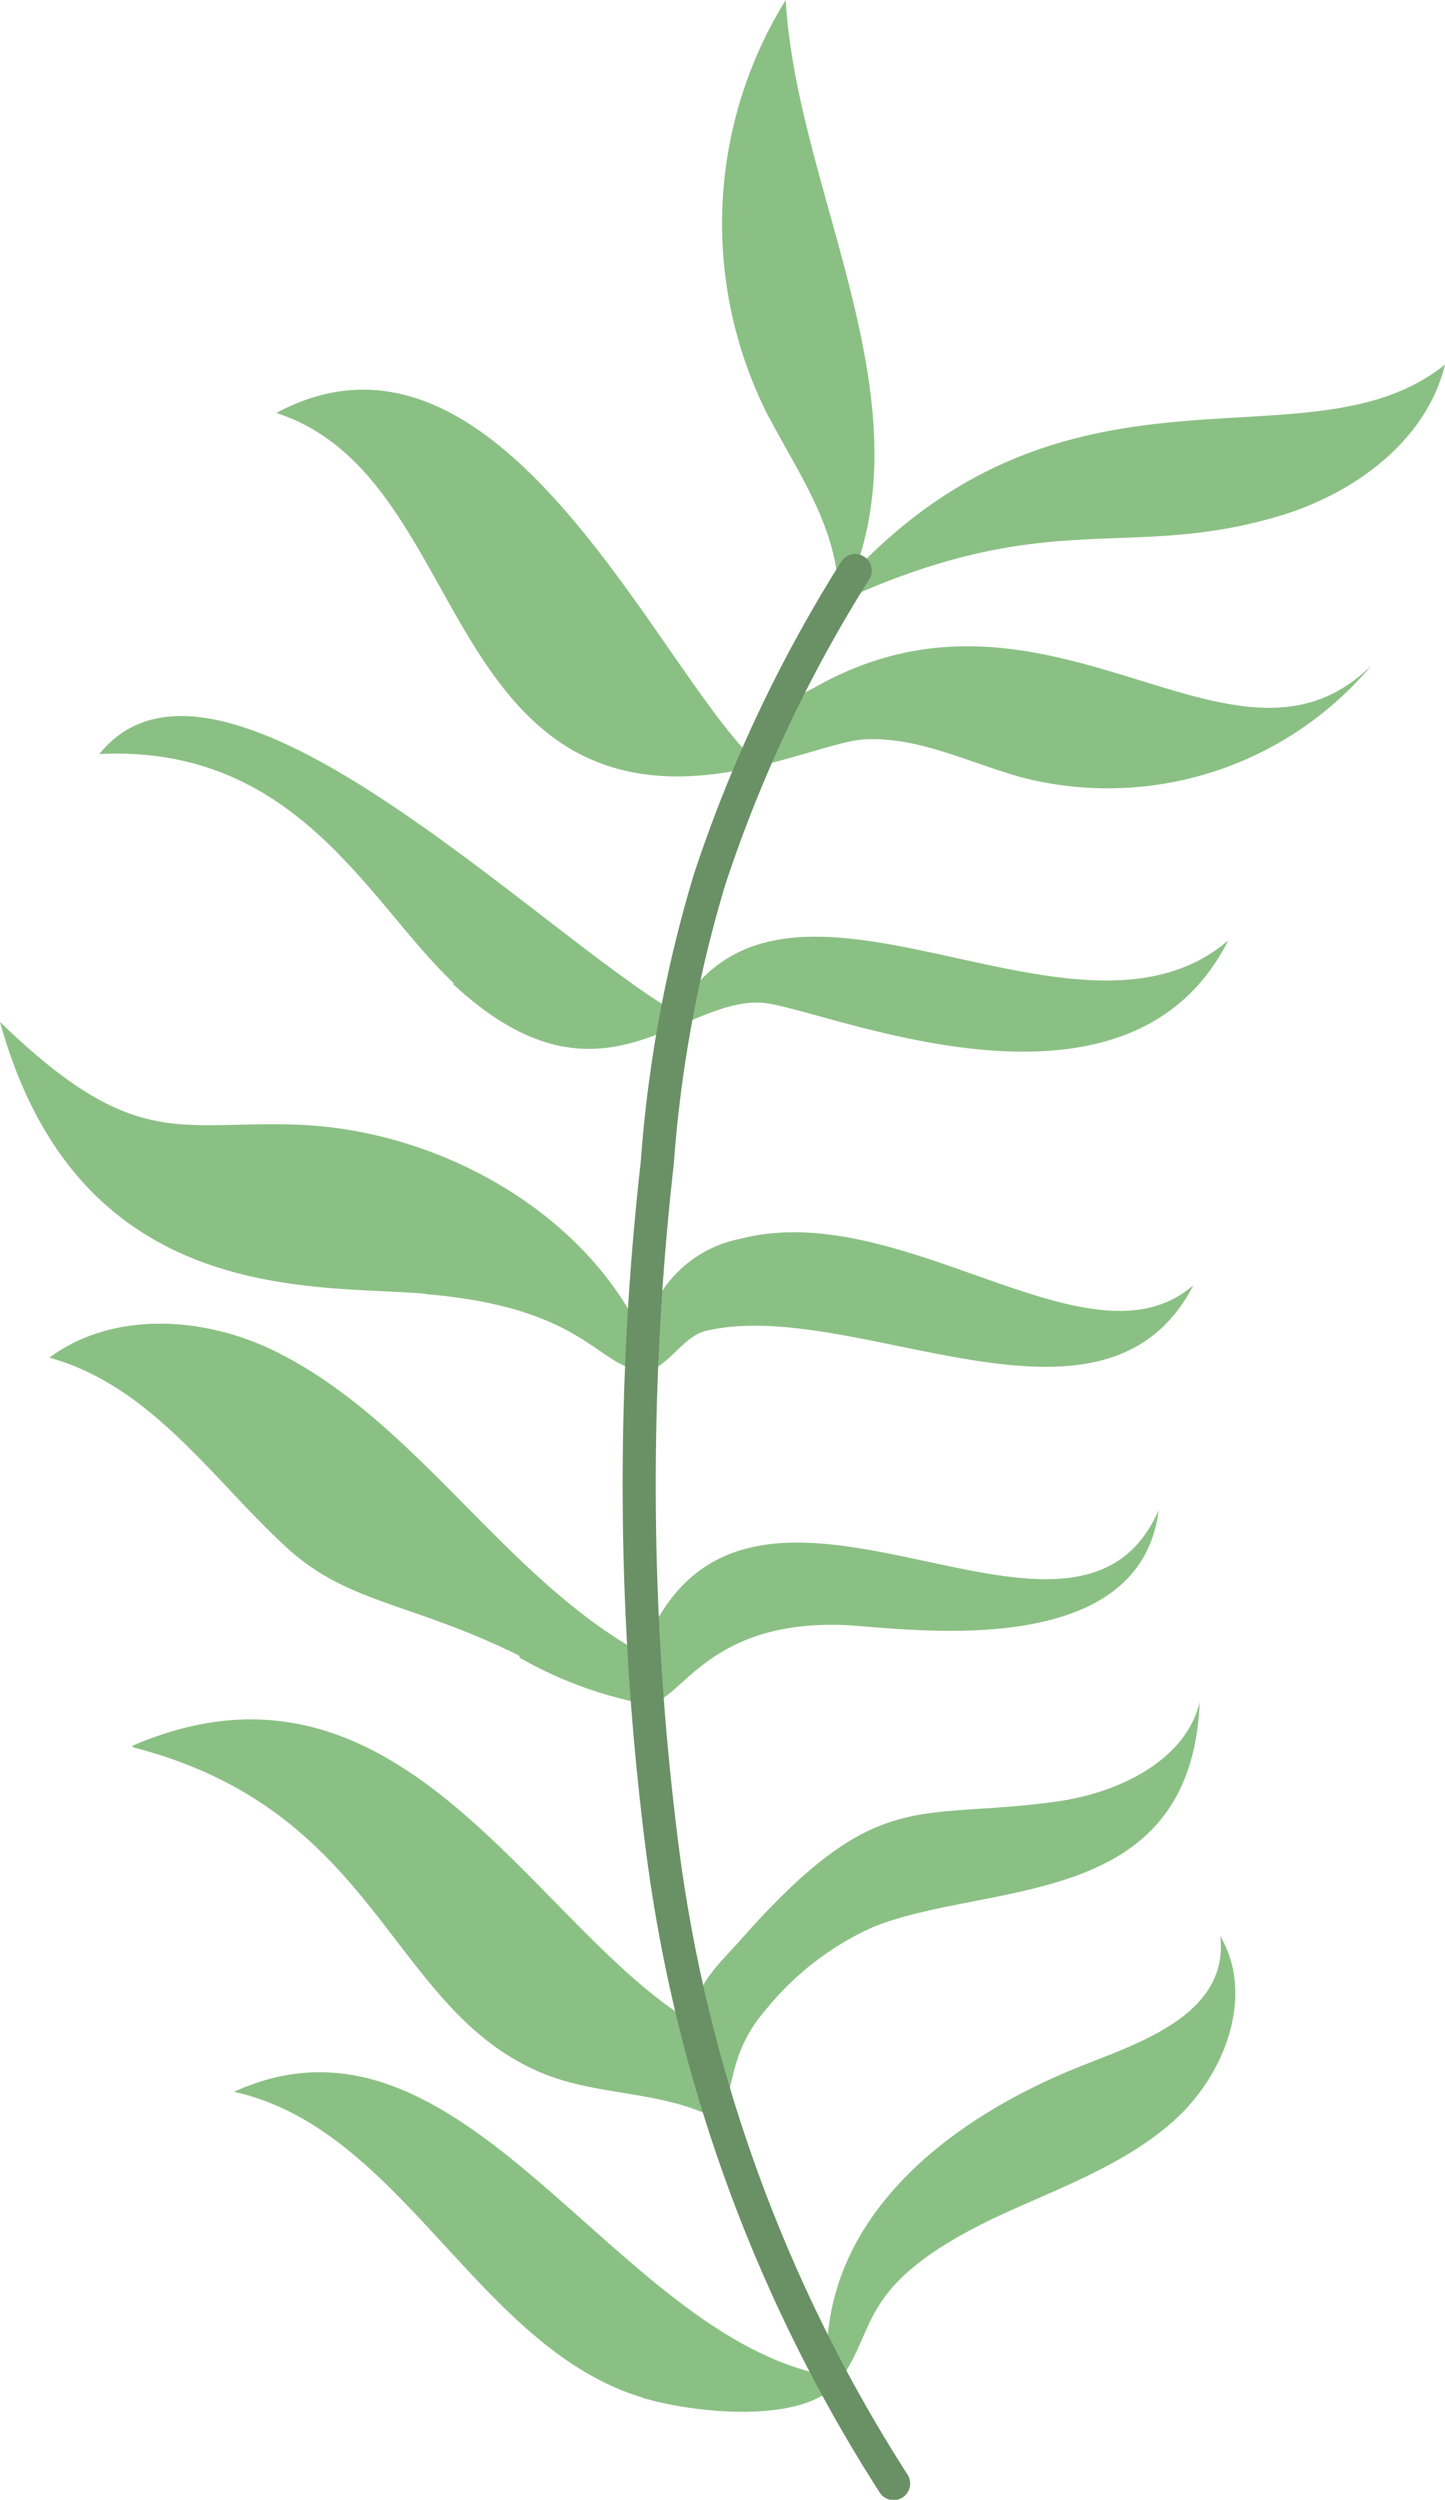
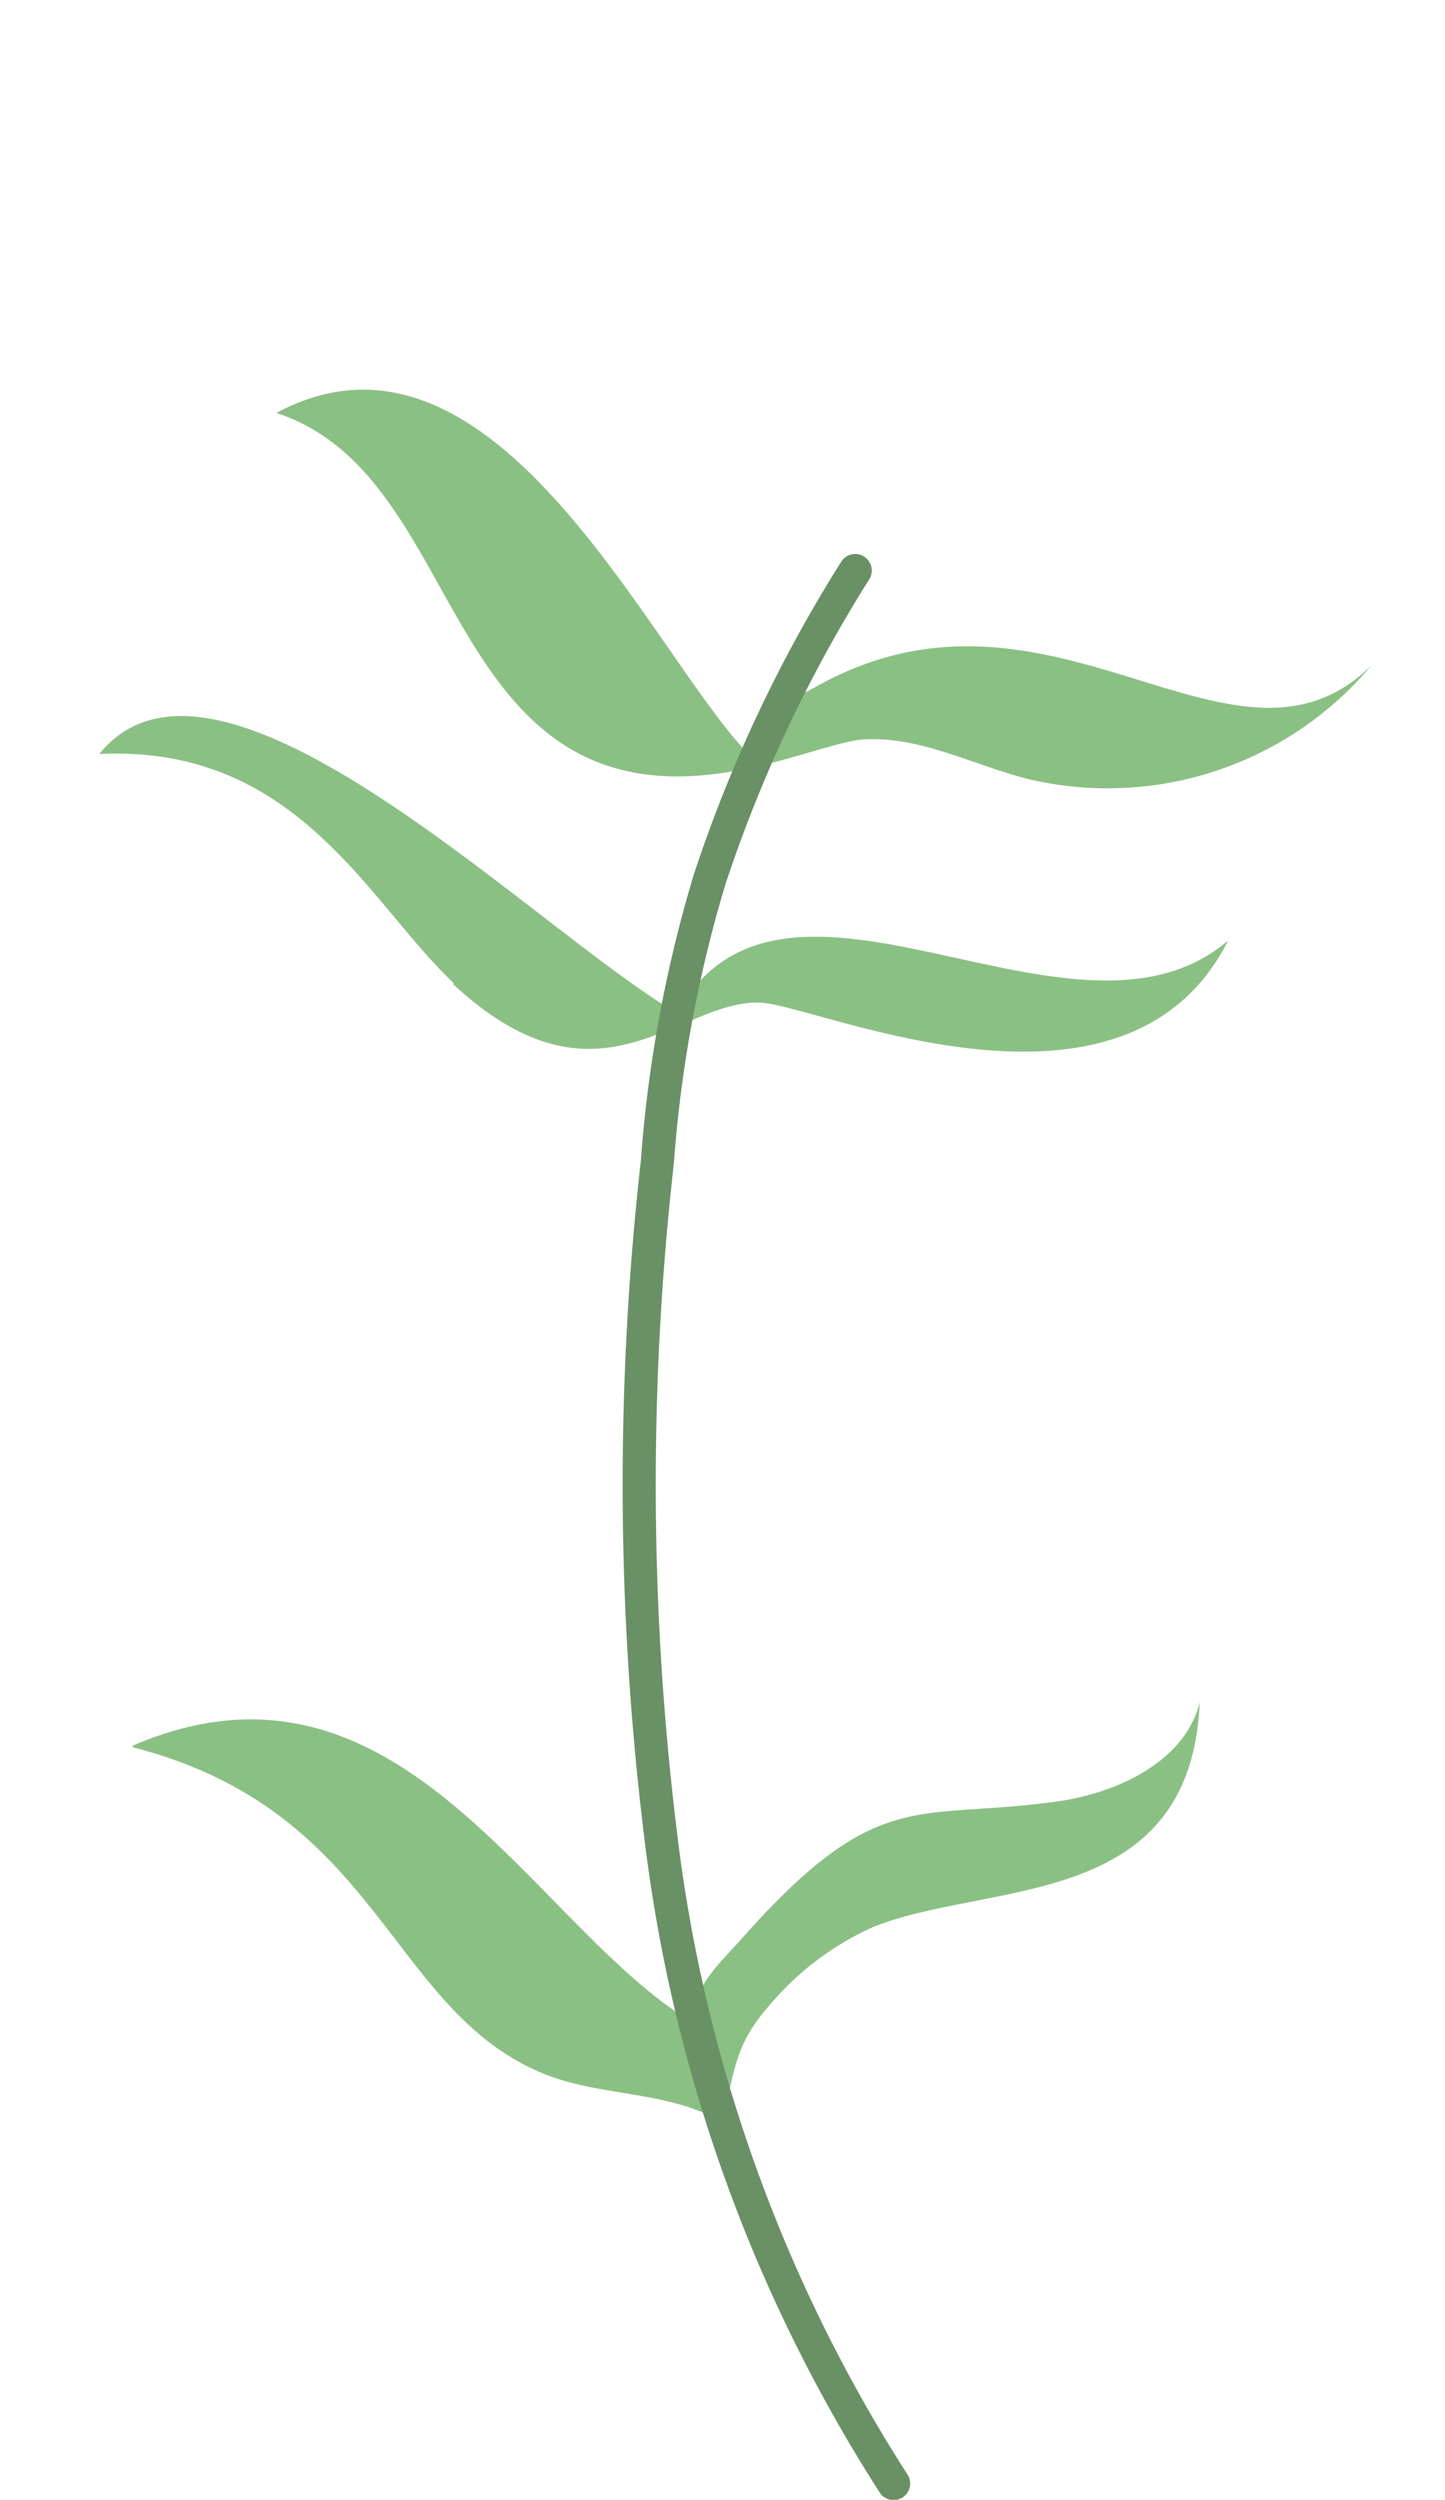
<svg xmlns="http://www.w3.org/2000/svg" viewBox="0 0 43.66 75.49">
  <g id="Layer_2" data-name="Layer 2">
    <g id="Layer_1-2" data-name="Layer 1">
      <g id="OBJECTS">
        <g id="Group_45090" data-name="Group 45090">
          <g id="Group_45089" data-name="Group 45089">
-             <path id="Path_591916" data-name="Path 591916" d="M23.23,12.6A12.81,12.81,0,0,1,23.74,0c.32,5.61,4.1,11.67,2.1,17.22,6.7-7,13.74-2.93,17.82-6.21-.55,2.27-2.68,3.85-4.9,4.54-4.7,1.44-7-.33-13.41,2.63,0-2.18-1.14-3.73-2.12-5.59Z" style="fill:#8bc084" />
            <path id="Path_591917" data-name="Path 591917" d="M17,22.47c-3.75-2.47-4.21-8.55-8.65-10C15,8.91,19.71,19.89,22.72,22.88a3.6,3.6,0,0,1,1.86-2.1c7.17-4.1,12.69,3.46,16.87-.7A10.41,10.41,0,0,1,31,23.51c-1.64-.43-3.22-1.28-4.9-1.18C24.55,22.43,20.41,24.7,17,22.47Z" style="fill:#8bc084" />
            <path id="Path_591918" data-name="Path 591918" d="M13.72,29.7C11.15,27.3,9,22.48,3,22.77c3.6-4.46,13.2,5.36,17.45,7.82,3.29-5.86,12,1.8,16.66-2.19C34,34.57,24.73,30.37,23,30.28c-2.48-.13-4.89,3.57-9.33-.58Z" style="fill:#8bc084" />
-             <path id="Path_591919" data-name="Path 591919" d="M12.86,39.07C9.52,38.78,2.39,39.51,0,30.86c4,3.88,5.36,3,8.81,3.1,4.29.09,8.84,2.56,10.64,6.45a3.66,3.66,0,0,1,2.92-3c4.92-1.27,10.56,4.12,13.69,1.4-2.72,5.25-10.23.32-14.73,1.38-.77.19-1.22,1.27-1.93,1.2-1.36-.12-1.73-1.91-6.55-2.31Z" style="fill:#8bc084" />
-             <path id="Path_591920" data-name="Path 591920" d="M15.69,50c-3.25-1.61-5.15-1.56-7-3.24C6.46,44.73,4.59,41.85,1.49,41c1.92-1.42,4.67-1.25,6.81-.2,4.31,2.12,6.9,6.82,11.09,9.13,3-8,13,1.67,15.62-4.33-.59,4.77-8,3.51-9.61,3.47-4.2-.11-4.84,2.46-5.91,2.39a12.29,12.29,0,0,1-3.79-1.4Z" style="fill:#8bc084" />
            <path id="Path_591921" data-name="Path 591921" d="M4,52.72c8.15-3.51,12.12,5.55,17,8.4-.15-1.08.73-1.8,1.45-2.62,4.1-4.61,5.26-3.5,9.5-4.1,1.85-.26,3.87-1.23,4.3-3-.27,6.32-6.36,5.39-9.86,6.79a8.8,8.8,0,0,0-3.21,2.45c-1,1.15-1,2-1.36,3.45-1.67-1-3.8-.74-5.59-1.55-4.51-2-4.82-7.87-12.2-9.77Z" style="fill:#8bc084" />
-             <path id="Path_591922" data-name="Path 591922" d="M19.43,72.41c-5-1.49-7.26-8.12-12.36-9.24C14,60,18.51,70.54,25,71.74c-.33-4.63,3.55-7.76,7.87-9.43,1.83-.71,4.25-1.6,4-3.84,1.06,1.79.14,4.2-1.41,5.58S31.89,66.11,30,67c-4.14,2-3.46,3.3-4.62,4.87-1,1.39-4.49,1-6,.53Z" style="fill:#8bc084" />
            <path id="Path_591923" data-name="Path 591923" d="M25.84,17.23a42.34,42.34,0,0,0-4.4,9.33,39.53,39.53,0,0,0-1.58,8.55A86.73,86.73,0,0,0,20,55.73,46.43,46.43,0,0,0,27,75" style="fill:none;stroke:#6a9065;stroke-linecap:round;stroke-linejoin:round" />
          </g>
        </g>
      </g>
    </g>
  </g>
</svg>